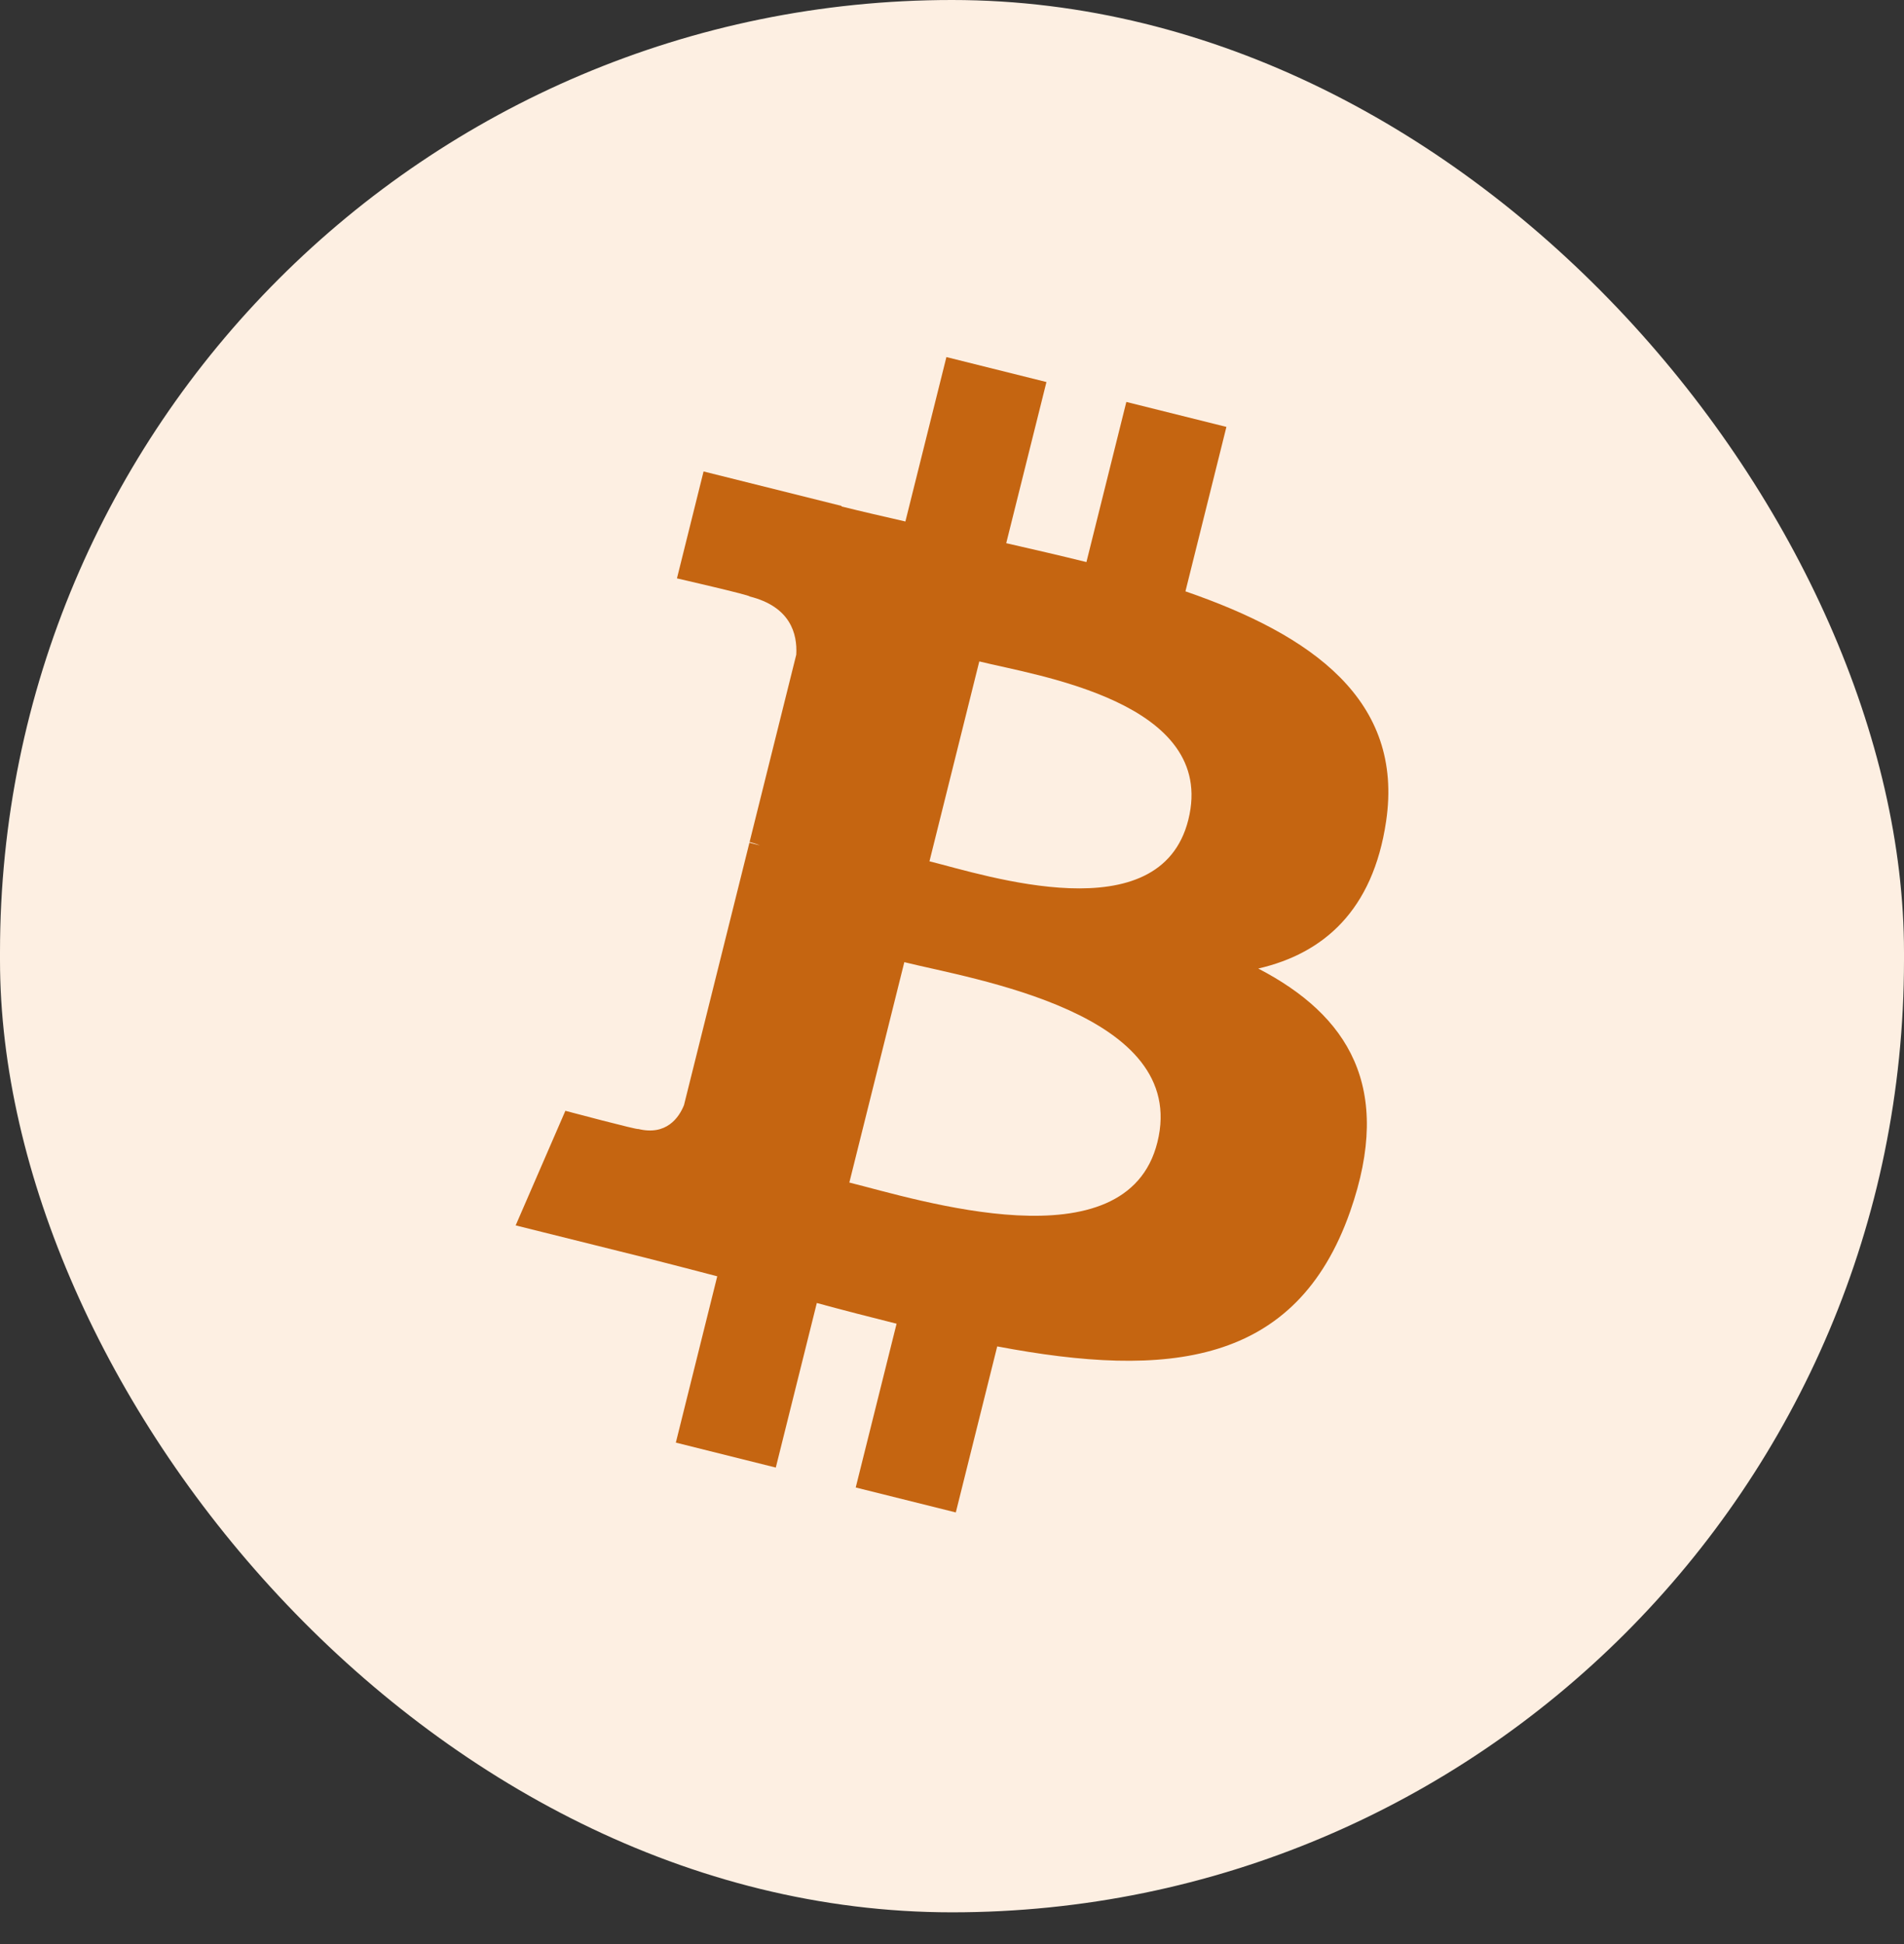
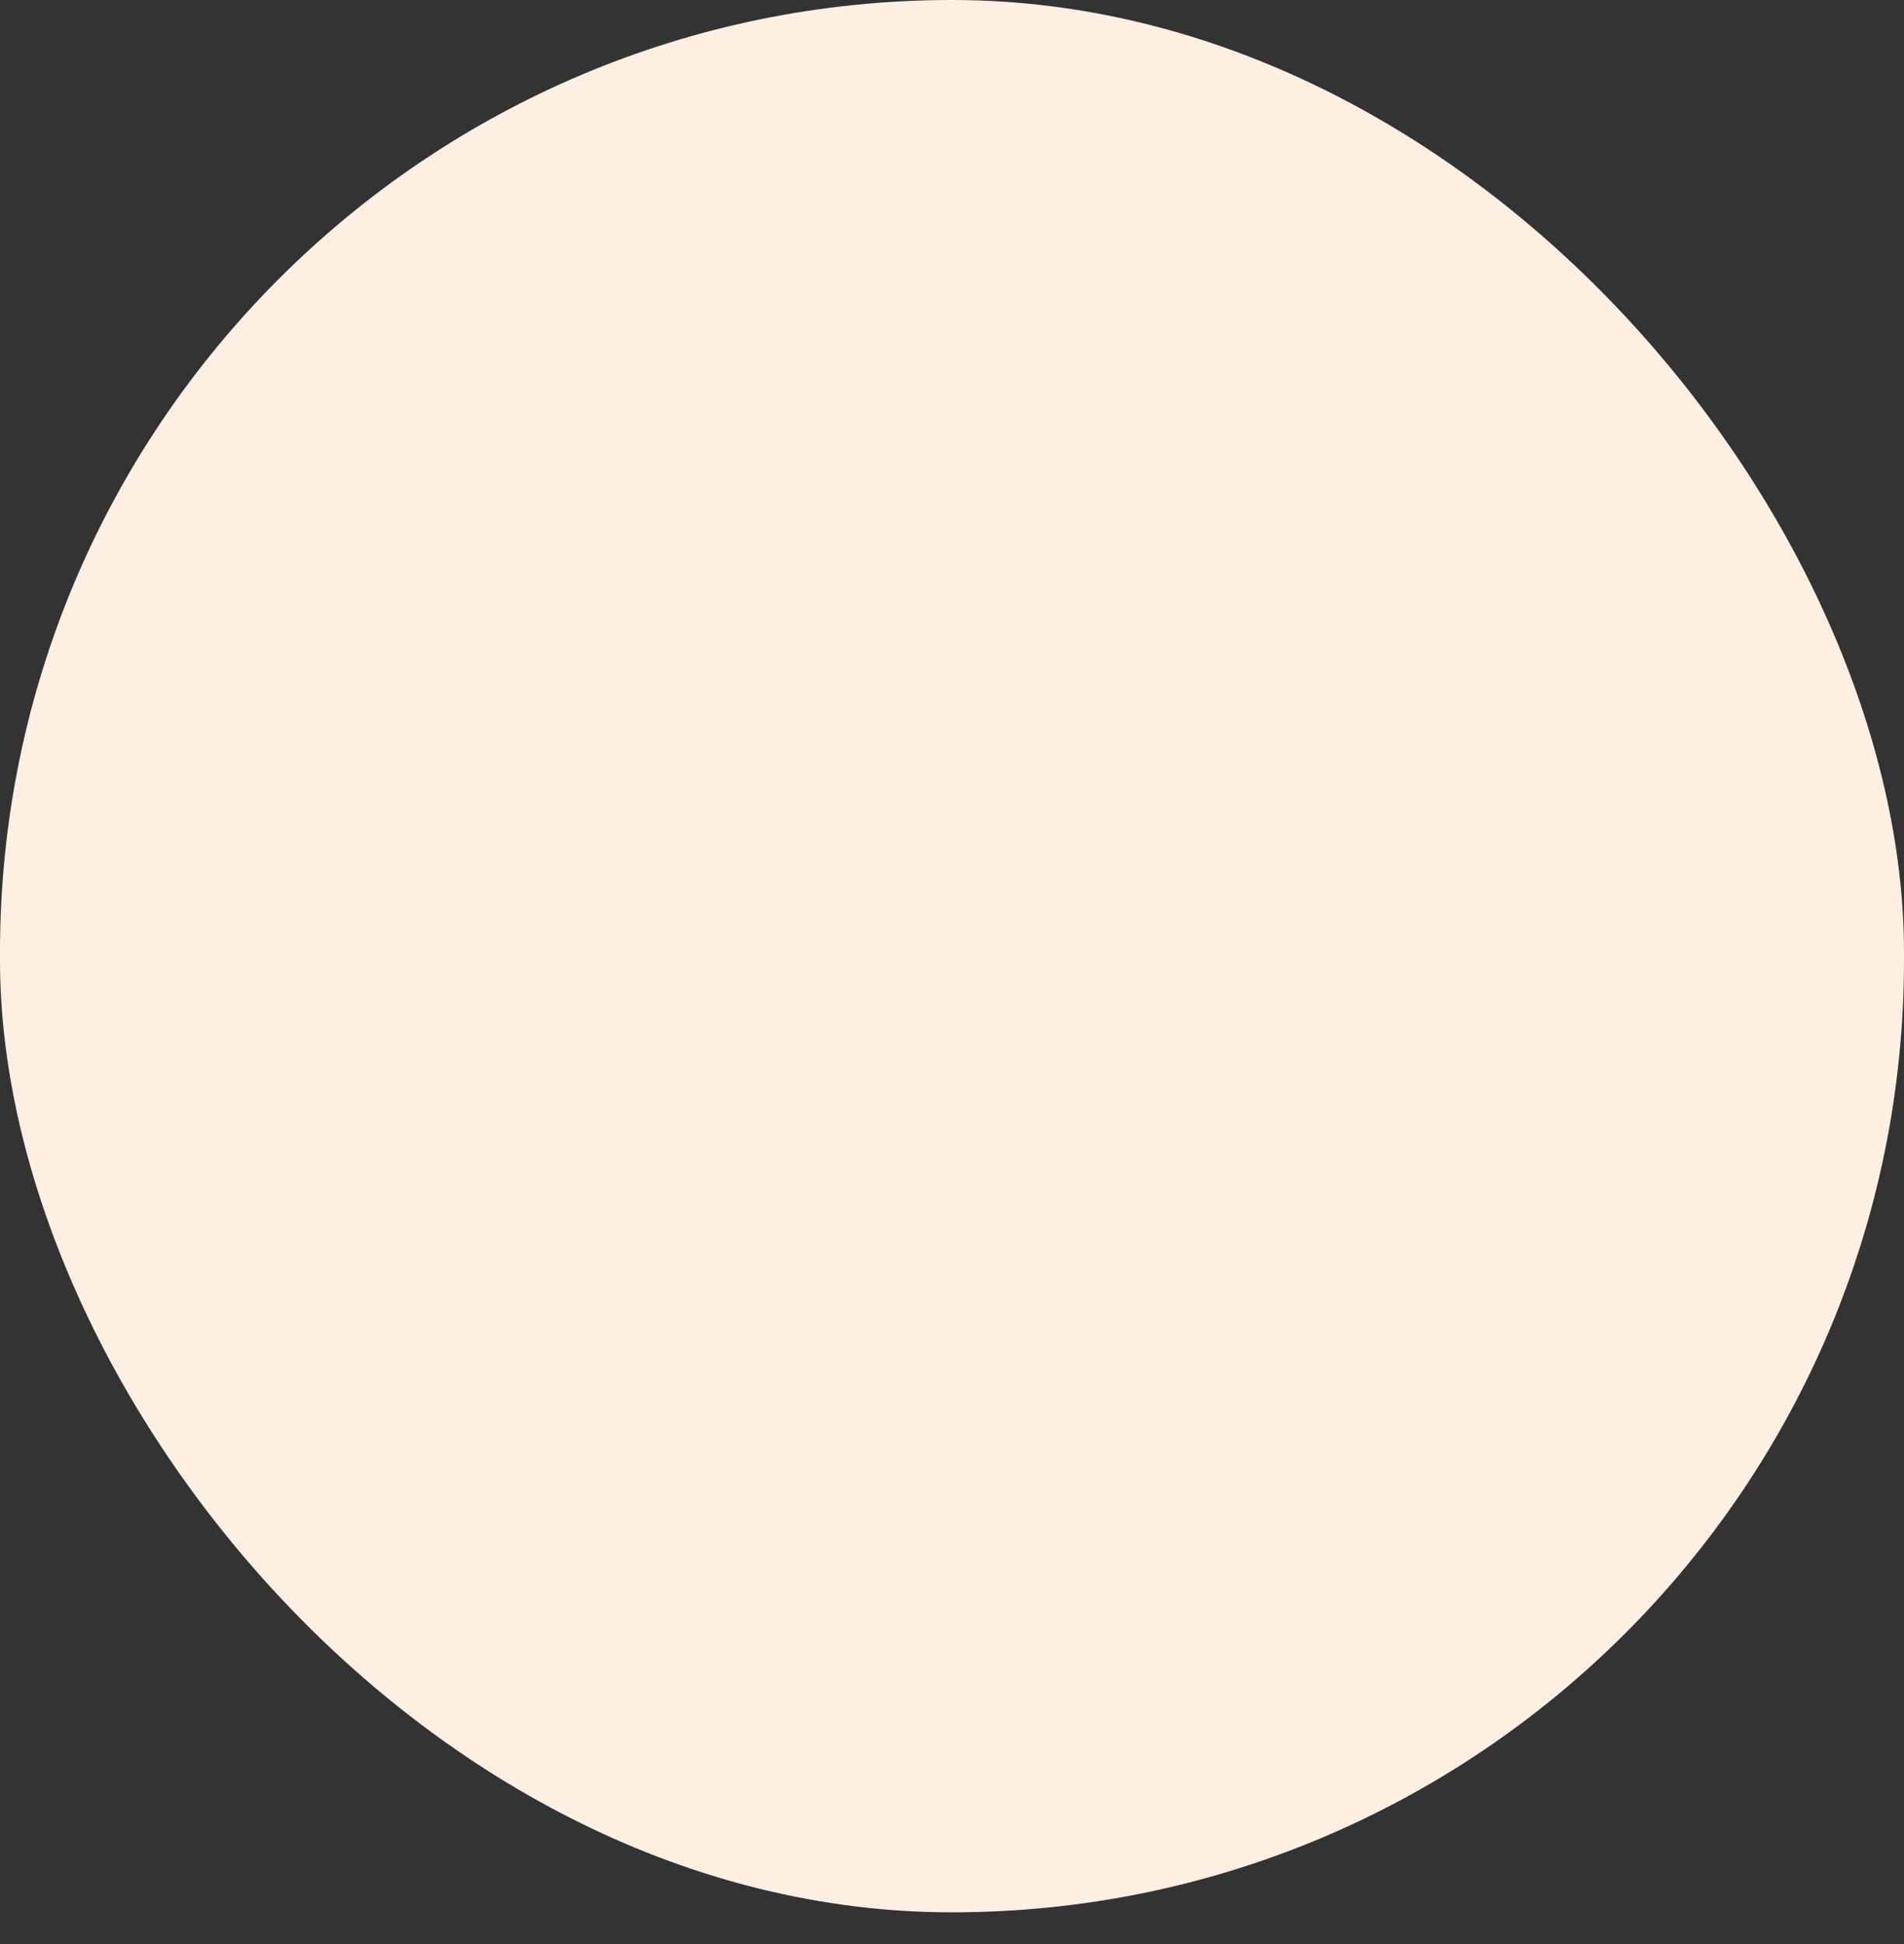
<svg xmlns="http://www.w3.org/2000/svg" width="48" height="49" viewBox="0 0 48 49" fill="none">
  <rect x="0" y="0" width="48" height="49" fill="#333333" stroke="none" />
  <rect width="48" height="48.2" rx="24" fill="#FDEFE2" />
-   <path d="M34.943 20.707C35.4 17.647 33.071 16.002 29.885 14.905L30.918 10.76L28.395 10.131L27.389 14.167C26.726 14.002 26.044 13.846 25.367 13.691L26.381 9.629L23.859 9L22.825 13.144C22.276 13.018 21.737 12.895 21.214 12.765L21.217 12.752L17.737 11.883L17.066 14.578C17.066 14.578 18.938 15.007 18.898 15.034C19.92 15.289 20.105 15.965 20.074 16.501L18.897 21.223C18.968 21.241 19.059 21.267 19.159 21.307C19.075 21.286 18.985 21.263 18.893 21.241L17.243 27.856C17.118 28.166 16.801 28.632 16.087 28.455C16.112 28.492 14.253 27.998 14.253 27.998L13 30.886L16.283 31.704C16.894 31.857 17.493 32.018 18.082 32.169L17.038 36.361L19.558 36.99L20.592 32.842C21.281 33.029 21.949 33.201 22.603 33.364L21.573 37.492L24.096 38.121L25.14 33.936C29.442 34.751 32.677 34.422 34.039 30.531C35.136 27.398 33.985 25.59 31.721 24.412C33.369 24.032 34.611 22.947 34.943 20.707ZM29.178 28.791C28.398 31.924 23.123 30.23 21.412 29.806L22.798 24.251C24.508 24.678 29.993 25.523 29.178 28.791ZM29.958 20.662C29.247 23.512 24.856 22.064 23.432 21.709L24.688 16.671C26.112 17.026 30.699 17.689 29.958 20.662Z" fill="#C56511" />
</svg>